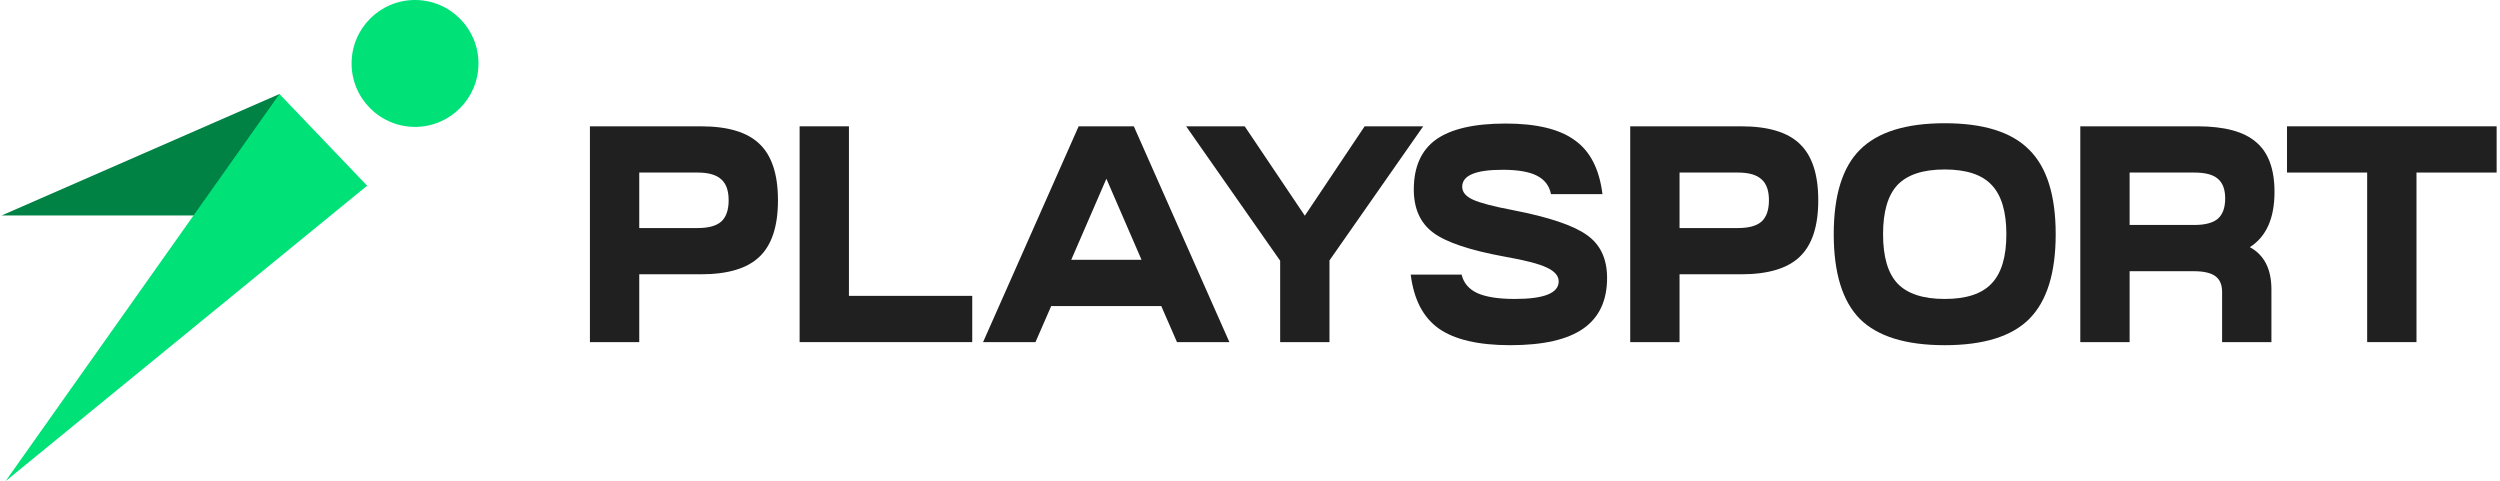
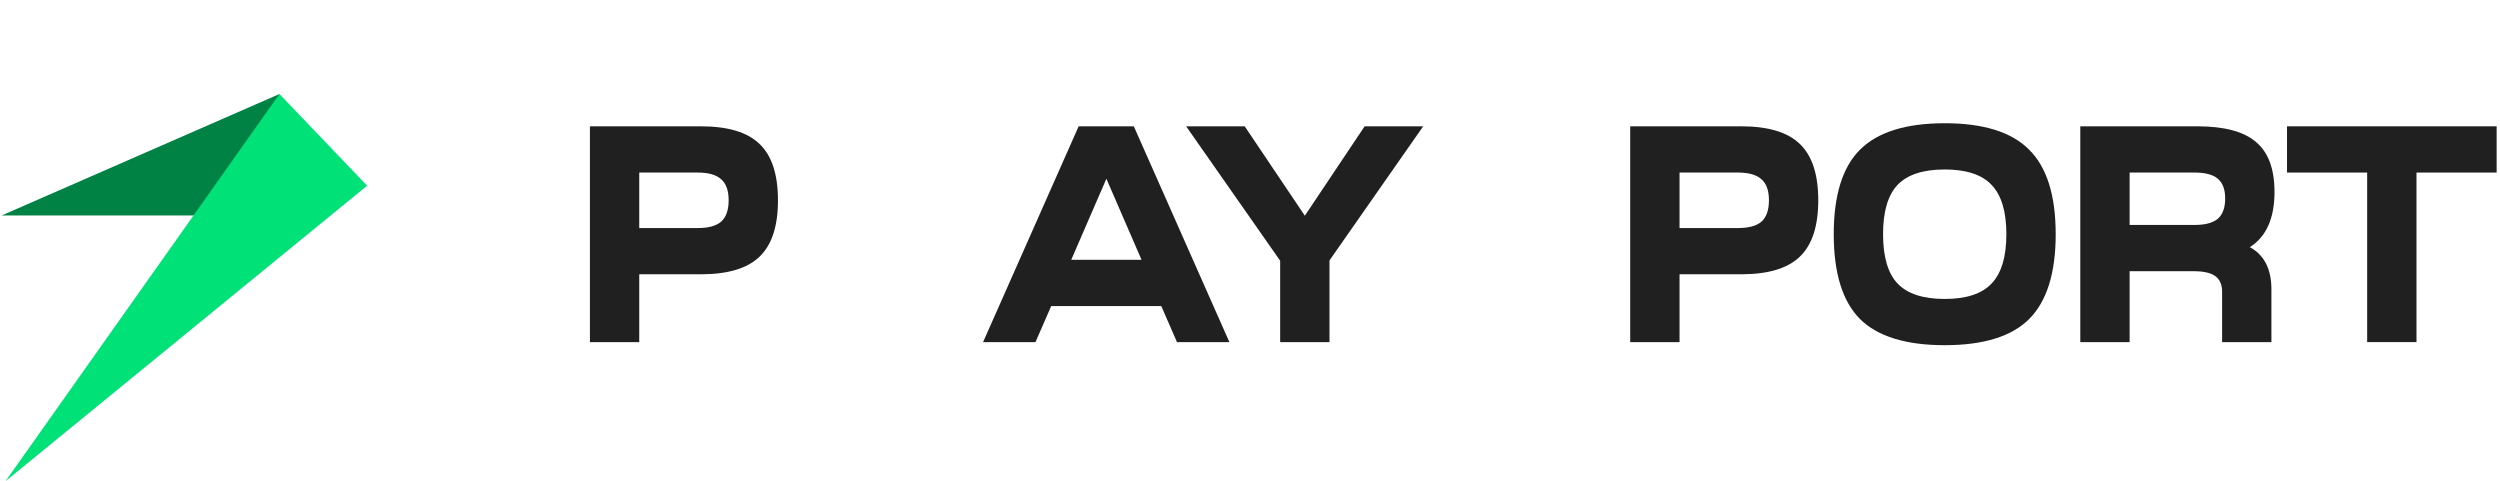
<svg xmlns="http://www.w3.org/2000/svg" width="665" height="128" viewBox="0 0 665 128" fill="none">
  <path d="M156.92 91V33.6H186.44C193.601 33.6 198.795 35.158 202.02 38.274C205.3 41.39 206.94 46.392 206.94 53.28C206.94 60.168 205.3 65.17 202.02 68.286C198.795 71.402 193.601 72.96 186.44 72.96H170.04V91H156.92ZM170.04 60.66H185.62C188.463 60.66 190.54 60.086 191.852 58.938C193.164 57.735 193.82 55.849 193.82 53.28C193.82 50.711 193.164 48.852 191.852 47.704C190.54 46.501 188.463 45.9 185.62 45.9H170.04V60.66Z" fill="#202020" />
-   <path d="M212.696 91V33.6H225.816V78.7H258.616V91H212.696Z" fill="#202020" />
  <path d="M275.439 91H261.499L286.919 33.6H301.597L327.017 91H313.077L308.895 81.406H279.621L275.439 91ZM294.299 47.54L284.951 69.106H303.647L294.299 47.54Z" fill="#202020" />
-   <path d="M340.523 69.352L315.513 33.6H331.093L347.083 57.38L362.991 33.6H378.571L353.643 69.27V91H340.523V69.352Z" fill="#202020" />
-   <path d="M375.251 73.042H388.781C389.328 75.283 390.722 76.923 392.963 77.962C395.259 79.001 398.594 79.52 402.967 79.52C410.73 79.52 414.611 77.962 414.611 74.846C414.611 73.37 413.545 72.14 411.413 71.156C409.336 70.172 405.646 69.215 400.343 68.286C391.05 66.591 384.681 64.459 381.237 61.89C377.793 59.321 376.071 55.494 376.071 50.41C376.071 44.397 378.039 39.969 381.975 37.126C385.966 34.283 392.143 32.862 400.507 32.862C408.707 32.862 414.83 34.338 418.875 37.29C422.975 40.187 425.435 44.971 426.255 51.64H412.561C412.124 49.399 410.867 47.759 408.789 46.72C406.767 45.681 403.733 45.162 399.687 45.162C392.526 45.162 388.945 46.665 388.945 49.672C388.945 51.093 389.902 52.241 391.815 53.116C393.729 53.991 397.282 54.92 402.475 55.904C412.042 57.763 418.602 59.977 422.155 62.546C425.709 65.061 427.485 68.86 427.485 73.944C427.485 79.957 425.381 84.44 421.171 87.392C416.962 90.344 410.484 91.82 401.737 91.82C393.264 91.82 386.923 90.344 382.713 87.392C378.559 84.44 376.071 79.657 375.251 73.042Z" fill="#202020" />
+   <path d="M340.523 69.352L315.513 33.6H331.093L347.083 57.38L362.991 33.6H378.571L353.643 69.27V91H340.523Z" fill="#202020" />
  <path d="M433.638 91V33.6H463.158C470.319 33.6 475.513 35.158 478.738 38.274C482.018 41.39 483.658 46.392 483.658 53.28C483.658 60.168 482.018 65.17 478.738 68.286C475.513 71.402 470.319 72.96 463.158 72.96H446.758V91H433.638ZM446.758 60.66H462.338C465.181 60.66 467.258 60.086 468.57 58.938C469.882 57.735 470.538 55.849 470.538 53.28C470.538 50.711 469.882 48.852 468.57 47.704C467.258 46.501 465.181 45.9 462.338 45.9H446.758V60.66Z" fill="#202020" />
  <path d="M494.744 39.832C499.445 35.131 506.962 32.78 517.294 32.78C527.626 32.78 535.115 35.131 539.762 39.832C544.463 44.479 546.814 51.968 546.814 62.3C546.814 72.632 544.463 80.149 539.762 84.85C535.115 89.497 527.626 91.82 517.294 91.82C506.962 91.82 499.445 89.497 494.744 84.85C490.097 80.149 487.774 72.632 487.774 62.3C487.774 51.968 490.097 44.479 494.744 39.832ZM504.748 49.18C502.179 51.913 500.894 56.287 500.894 62.3C500.894 68.313 502.179 72.687 504.748 75.42C507.372 78.153 511.554 79.52 517.294 79.52C523.034 79.52 527.189 78.153 529.758 75.42C532.382 72.687 533.694 68.313 533.694 62.3C533.694 56.287 532.382 51.913 529.758 49.18C527.189 46.447 523.034 45.08 517.294 45.08C511.554 45.08 507.372 46.447 504.748 49.18Z" fill="#202020" />
  <path d="M566.478 91H553.358V33.6H584.518C591.679 33.6 596.873 34.994 600.098 37.782C603.378 40.515 605.018 44.943 605.018 51.066C605.018 58.063 602.831 62.956 598.458 65.744C602.285 67.821 604.198 71.566 604.198 76.978V91H591.078V77.634C591.078 75.721 590.477 74.327 589.274 73.452C588.071 72.577 586.158 72.14 583.534 72.14H566.478V91ZM566.478 59.84H583.698C586.541 59.84 588.618 59.293 589.93 58.2C591.242 57.052 591.898 55.248 591.898 52.788C591.898 50.383 591.242 48.633 589.93 47.54C588.673 46.447 586.595 45.9 583.698 45.9H566.478V59.84Z" fill="#202020" />
  <path d="M664.106 45.9H642.786V91H629.666V45.9H608.346V33.6H664.106V45.9Z" fill="#202020" />
-   <path d="M127.273 16.877C127.273 26.198 119.717 33.754 110.397 33.754C101.076 33.754 93.52 26.198 93.52 16.877C93.52 7.556 101.076 0 110.397 0C119.717 0 127.273 7.556 127.273 16.877Z" fill="#00E178" />
  <path d="M82.755 57.313L0.441 57.313L74.336 25.006L82.755 57.313Z" fill="#008245" />
  <path d="M97.656 49.394L1.464 128L74.336 25.006L97.656 49.394Z" fill="#00E178" />
</svg>